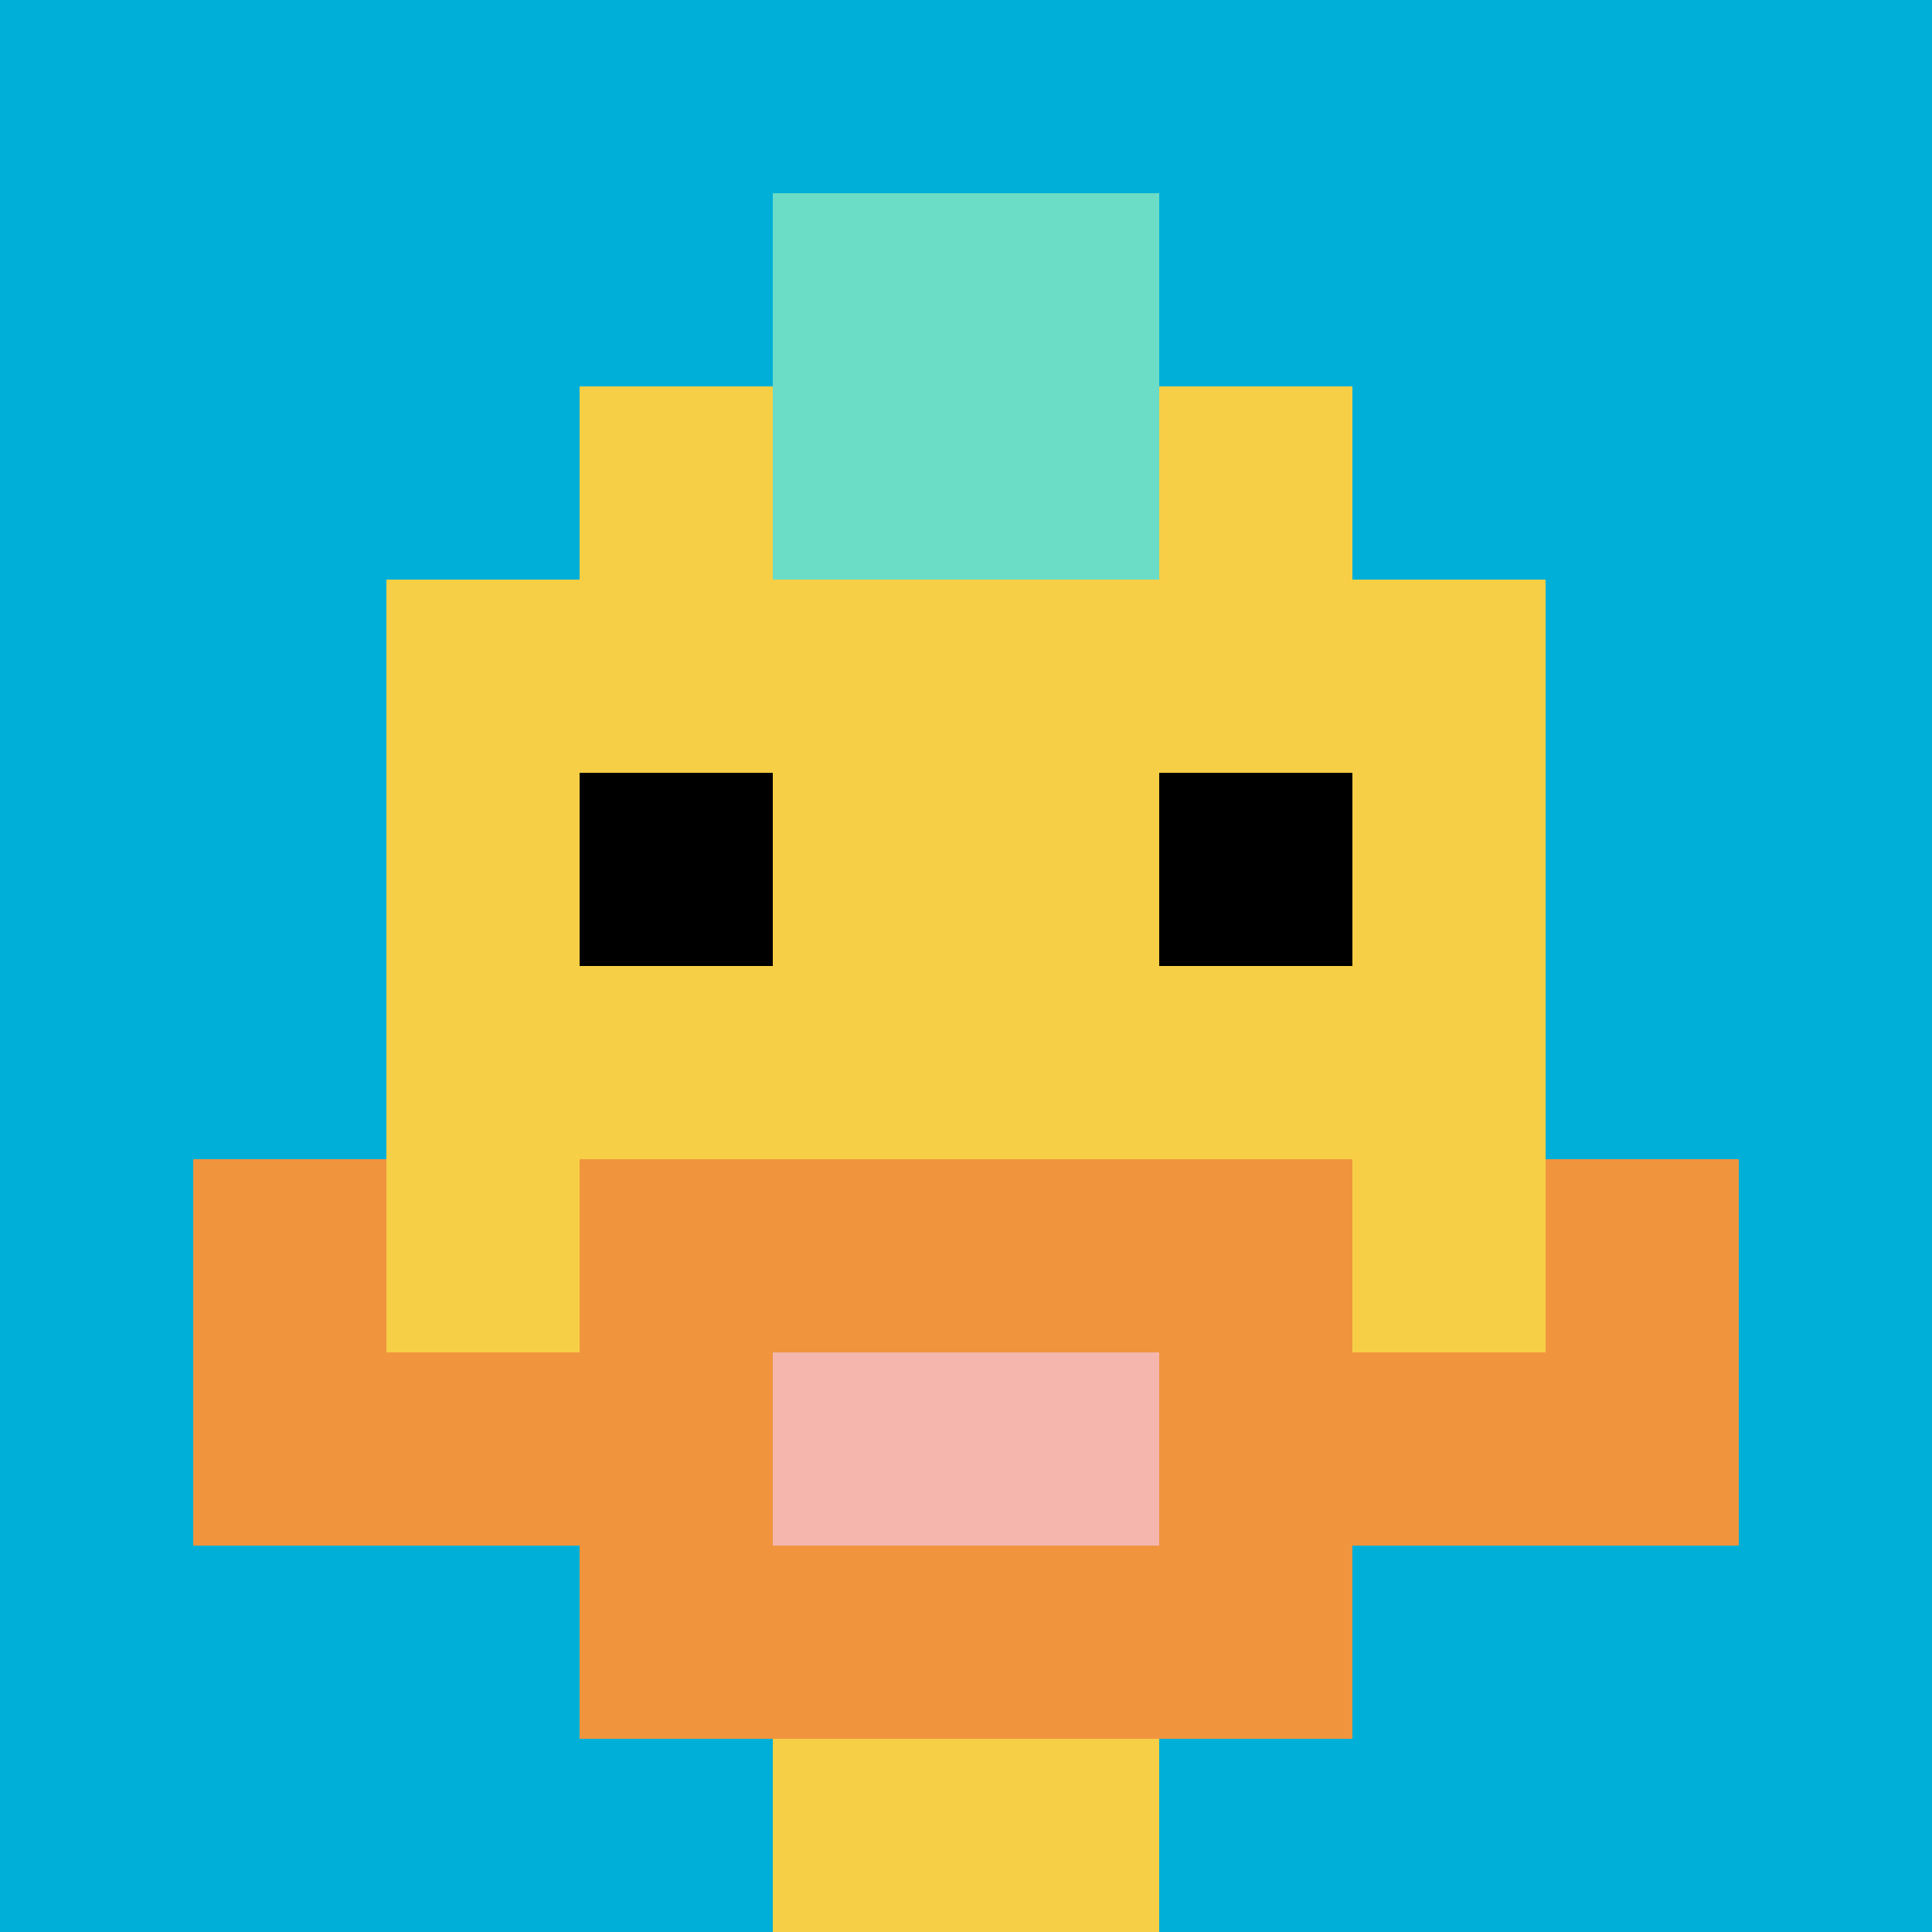
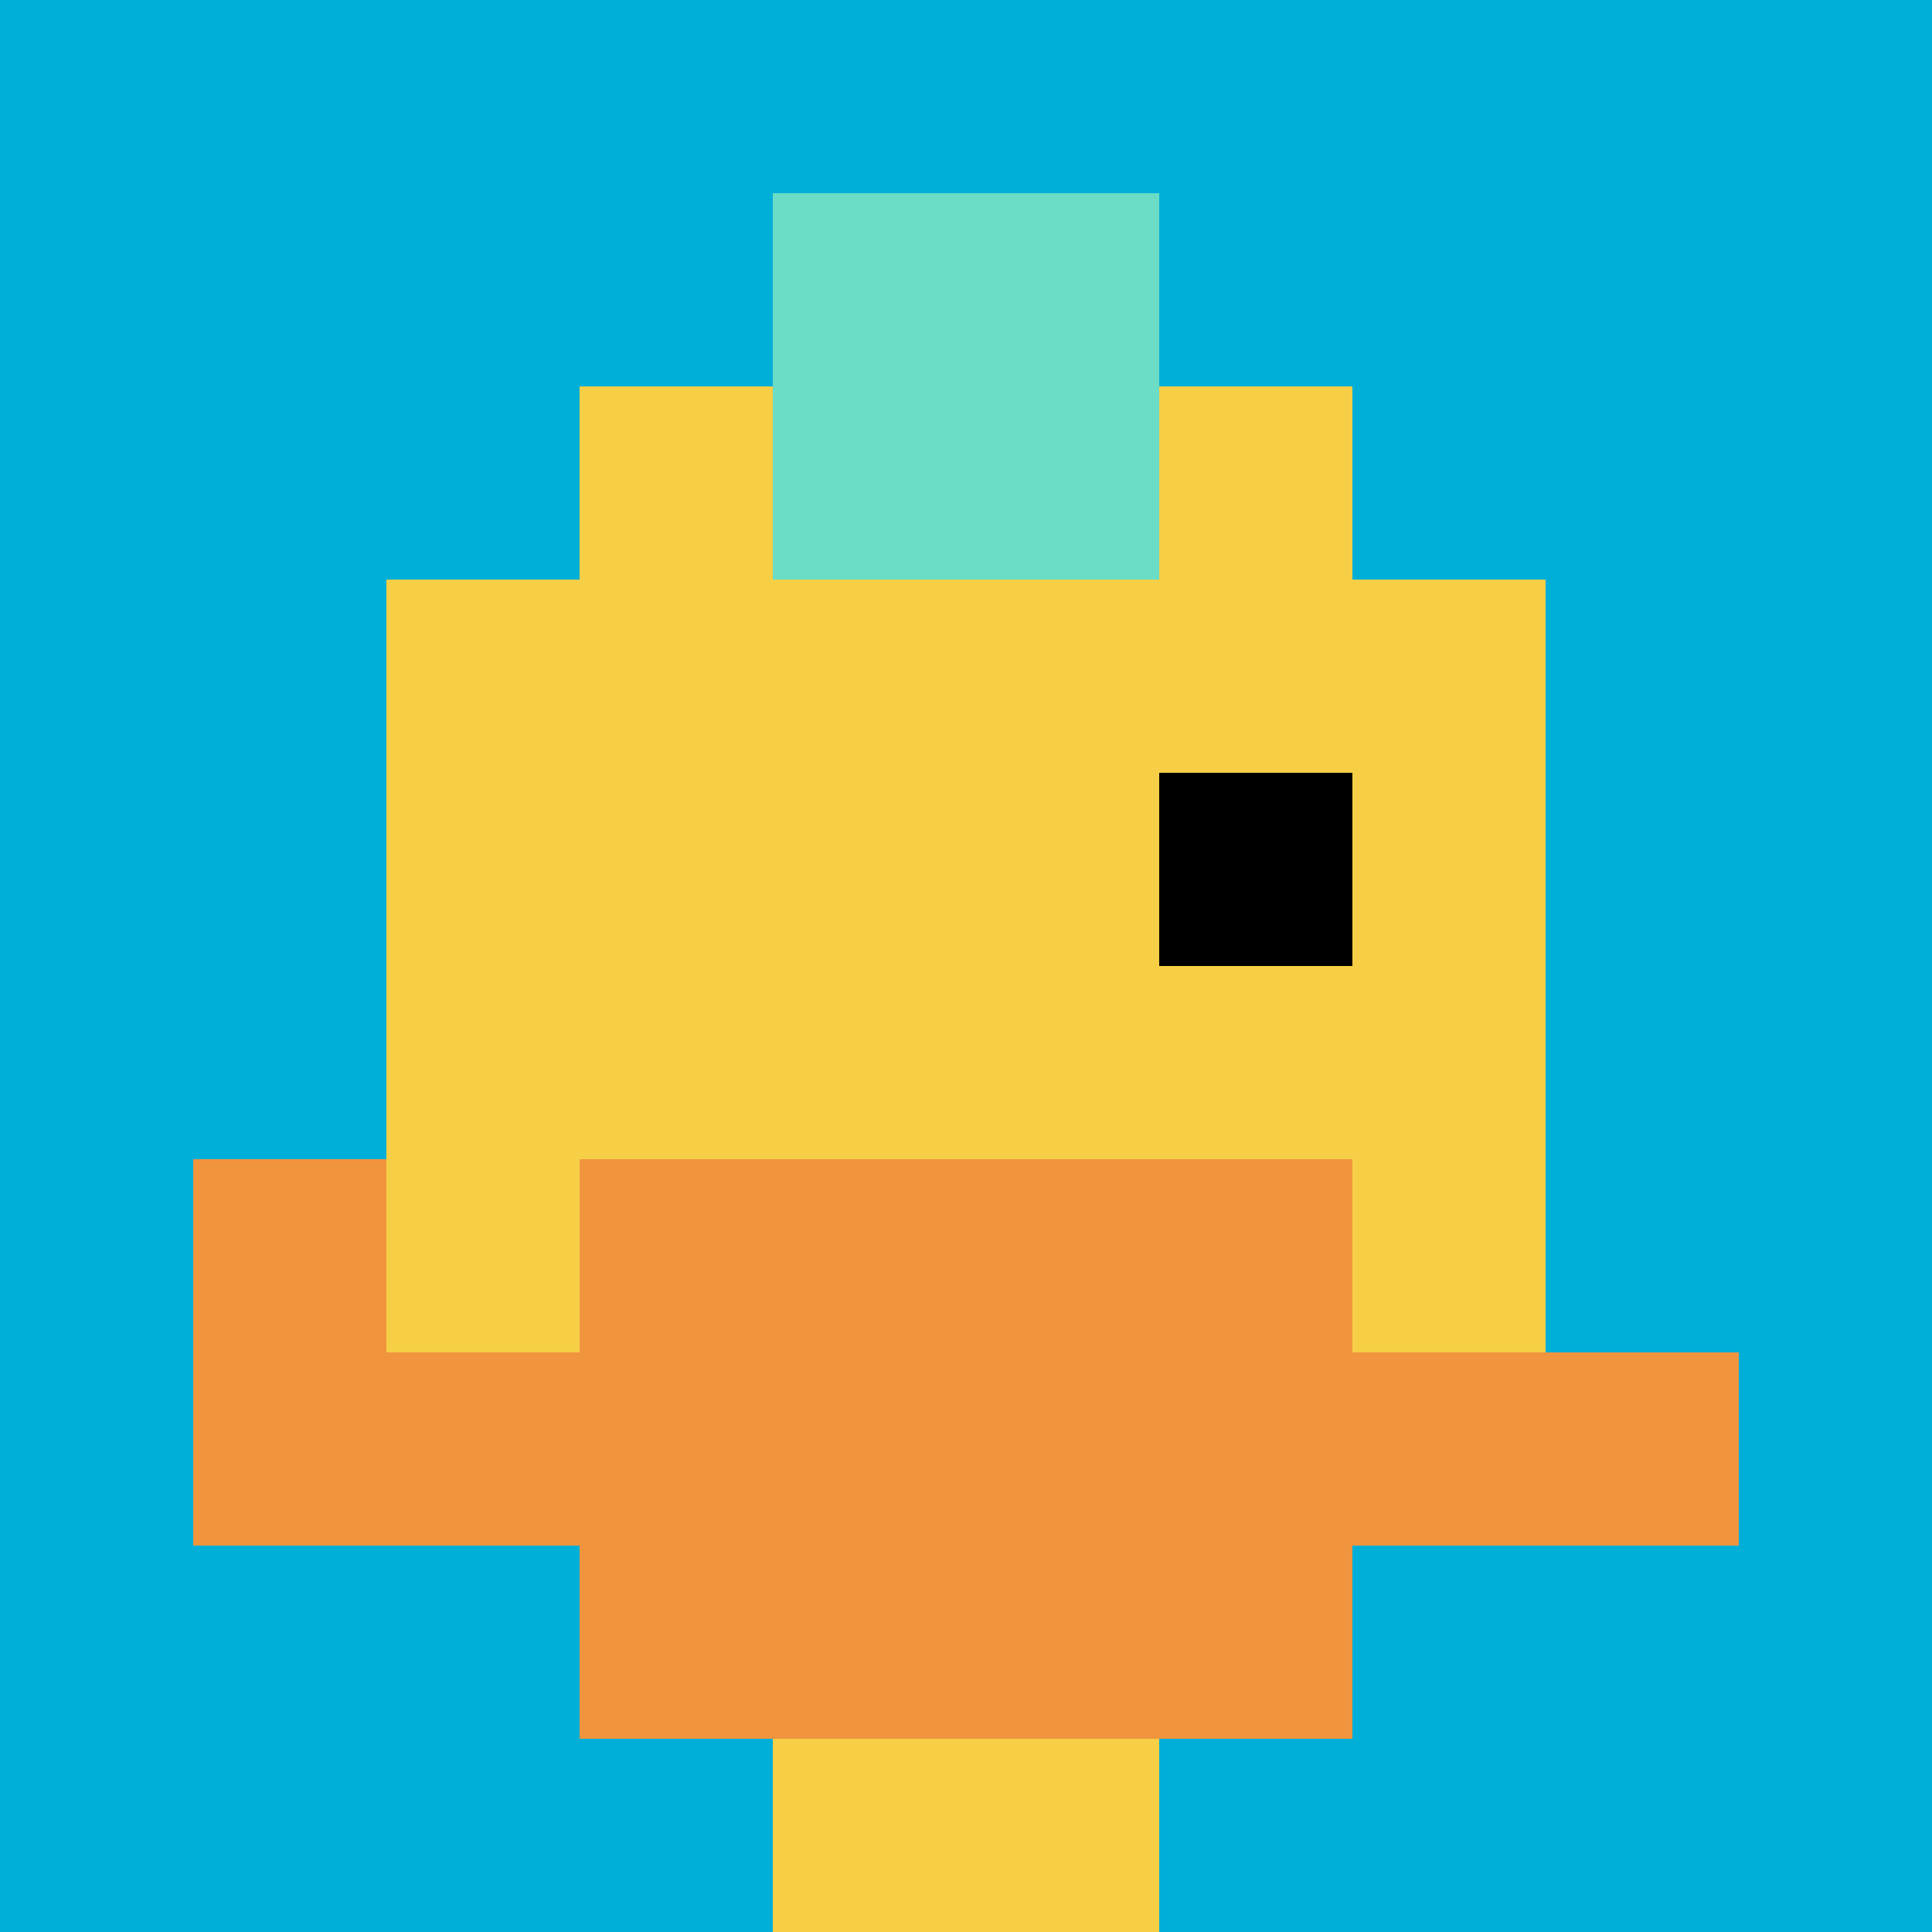
<svg xmlns="http://www.w3.org/2000/svg" version="1.1" width="903" height="903">
  <title>'goose-pfp-17609' by Dmitri Cherniak</title>
  <desc>seed=17609
backgroundColor=#ffffff
padding=20
innerPadding=0
timeout=500
dimension=1
border=false
Save=function(){return n.handleSave()}
frame=39

Rendered at Sun Sep 15 2024 23:14:10 GMT+0800 (中国标准时间)
Generated in &lt;1ms
</desc>
  <defs />
  <rect width="100%" height="100%" fill="#ffffff" />
  <g>
    <g id="0-0">
      <rect x="0" y="0" height="903" width="903" fill="#00AFD7" />
      <g>
        <rect id="0-0-3-2-4-7" x="270.9" y="180.6" width="361.2" height="632.1" fill="#F7CF46" />
        <rect id="0-0-2-3-6-5" x="180.6" y="270.9" width="541.8" height="451.5" fill="#F7CF46" />
        <rect id="0-0-4-8-2-2" x="361.2" y="722.4" width="180.6" height="180.6" fill="#F7CF46" />
        <rect id="0-0-1-7-8-1" x="90.3" y="632.1" width="722.4" height="90.3" fill="#F0943E" />
        <rect id="0-0-3-6-4-3" x="270.9" y="541.8" width="361.2" height="270.9" fill="#F0943E" />
-         <rect id="0-0-4-7-2-1" x="361.2" y="632.1" width="180.6" height="90.3" fill="#F4B6AD" />
        <rect id="0-0-1-6-1-2" x="90.3" y="541.8" width="90.3" height="180.6" fill="#F0943E" />
-         <rect id="0-0-8-6-1-2" x="722.4" y="541.8" width="90.3" height="180.6" fill="#F0943E" />
-         <rect id="0-0-3-4-1-1" x="270.9" y="361.2" width="90.3" height="90.3" fill="#000000" />
        <rect id="0-0-6-4-1-1" x="541.8" y="361.2" width="90.3" height="90.3" fill="#000000" />
        <rect id="0-0-4-1-2-2" x="361.2" y="90.3" width="180.6" height="180.6" fill="#6BDCC5" />
      </g>
      <rect x="0" y="0" stroke="white" stroke-width="0" height="903" width="903" fill="none" />
    </g>
  </g>
</svg>